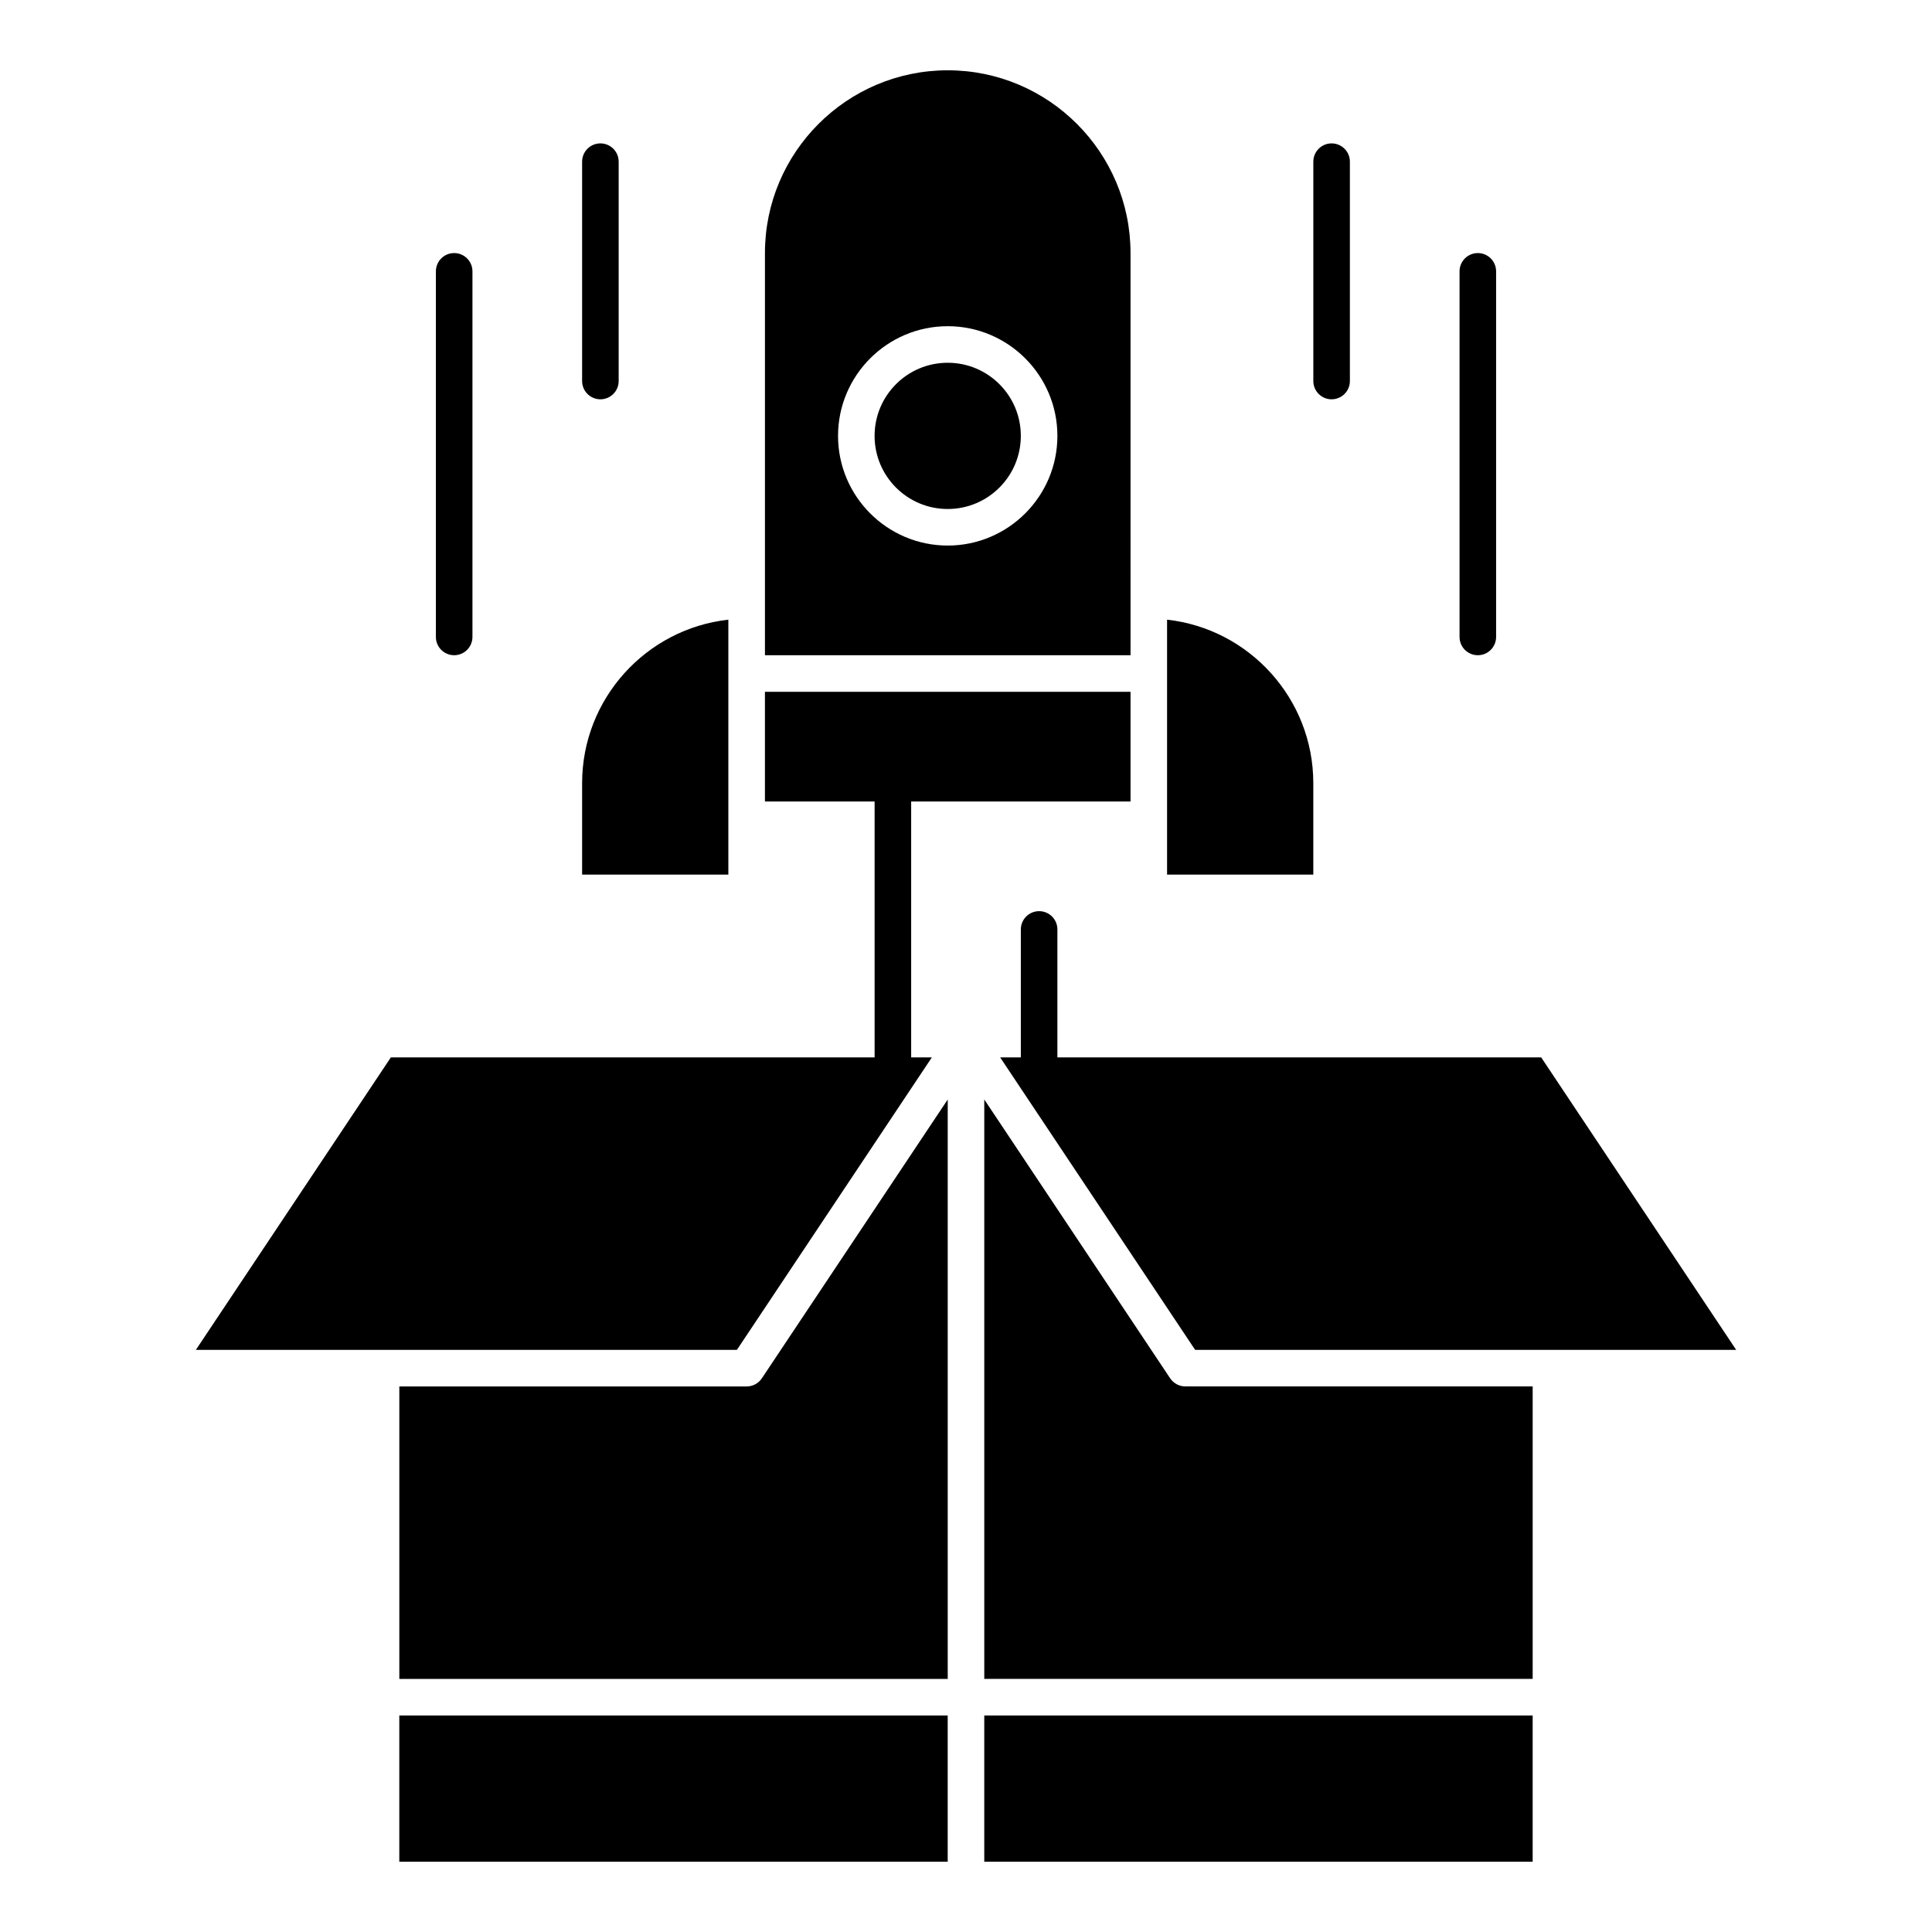
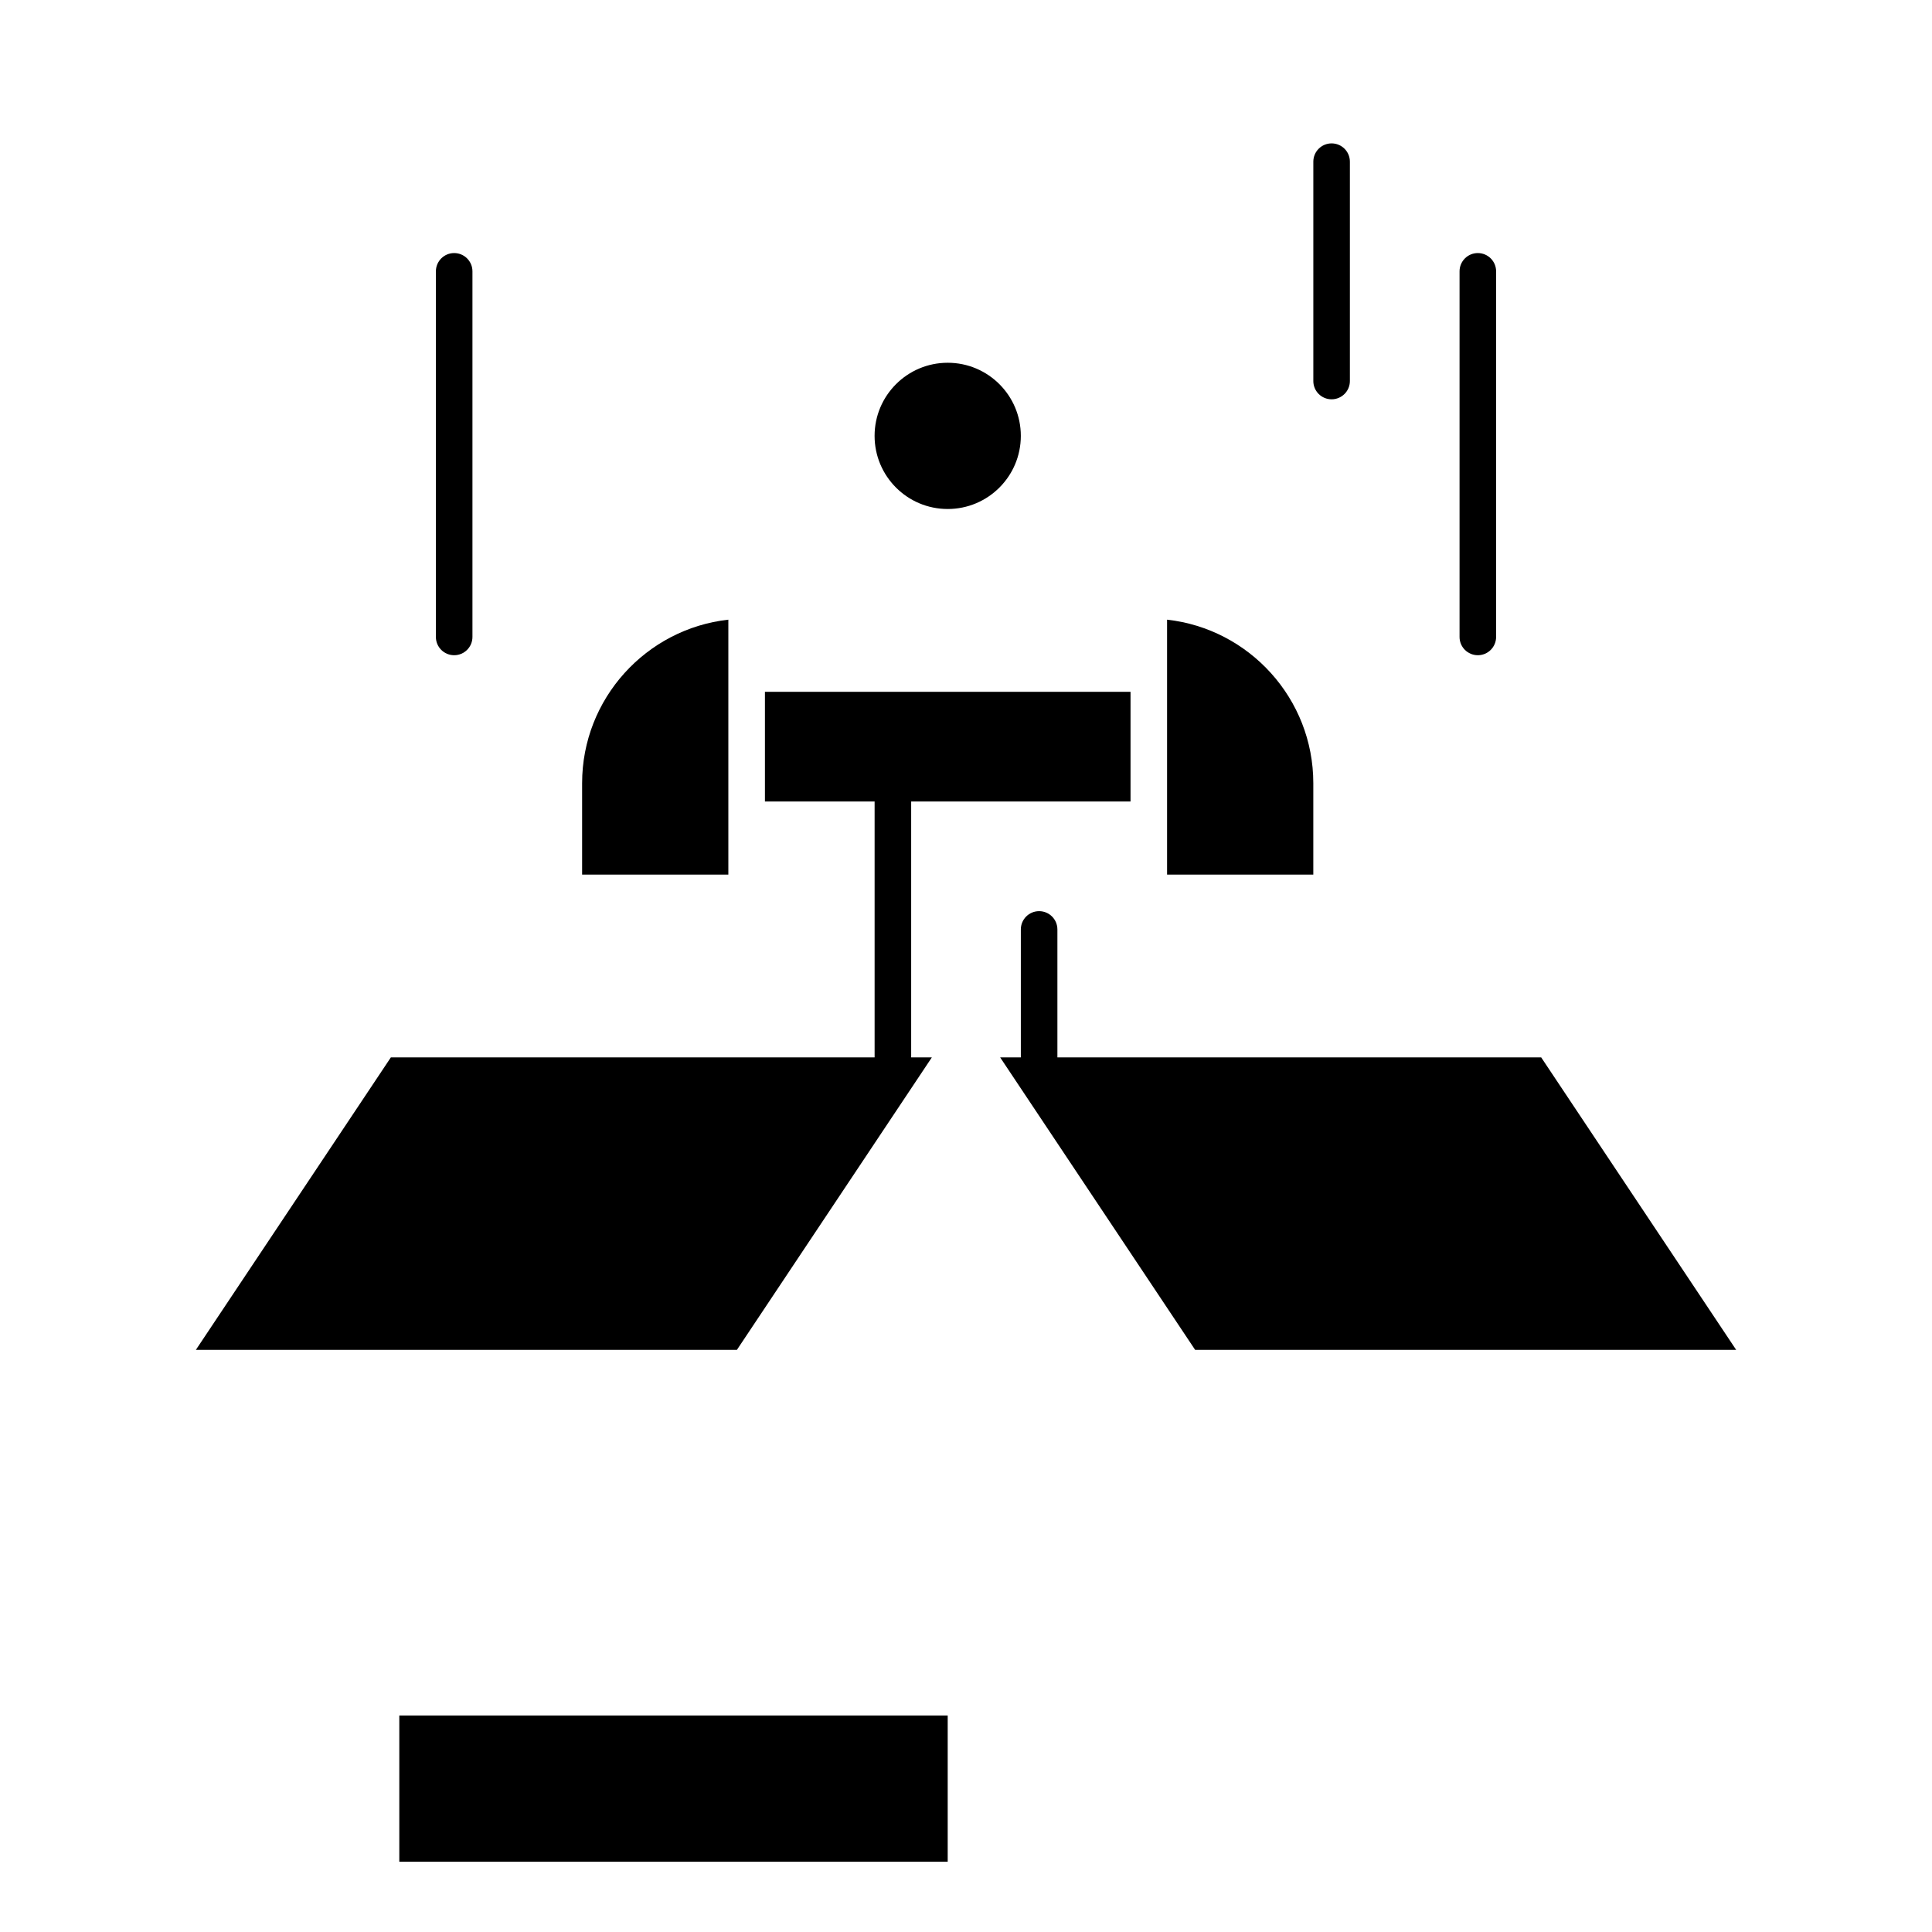
<svg xmlns="http://www.w3.org/2000/svg" fill="#000000" width="800px" height="800px" version="1.1" viewBox="144 144 512 512">
  <g>
    <path d="m424.22 390.31c0-2.676-2.168-4.844-4.844-4.844s-4.844 2.168-4.844 4.844v33.91h-5.481l51.672 77.508h143.38l-51.672-77.508h-128.21v-33.91z" />
    <path d="m496.89 249.82c2.676 0 4.844-2.168 4.844-4.844v-58.133c0-2.676-2.168-4.844-4.844-4.844s-4.844 2.168-4.844 4.844v58.133c-0.004 2.676 2.164 4.844 4.844 4.844z" />
    <path d="m535.64 317.64c2.676 0 4.844-2.168 4.844-4.844v-96.887c0-2.676-2.168-4.844-4.844-4.844s-4.844 2.168-4.844 4.844v96.887c0 2.676 2.168 4.844 4.844 4.844z" />
-     <path d="m303.11 249.82c2.676 0 4.844-2.168 4.844-4.844v-58.133c0-2.676-2.168-4.844-4.844-4.844s-4.844 2.168-4.844 4.844v58.133c0 2.676 2.168 4.844 4.844 4.844z" />
    <path d="m264.36 317.64c2.676 0 4.844-2.168 4.844-4.844v-96.887c0-2.676-2.168-4.844-4.844-4.844s-4.844 2.168-4.844 4.844v96.887c-0.004 2.676 2.168 4.844 4.844 4.844z" />
    <path d="m337.02 308.22c-21.77 2.418-38.754 20.93-38.754 43.332v24.223h38.754v-67.555z" />
    <path d="m414.53 259.51c0 10.703-8.676 19.379-19.379 19.379-10.699 0-19.375-8.676-19.375-19.379 0-10.699 8.676-19.375 19.375-19.375 10.703 0 19.379 8.676 19.379 19.375" />
    <path d="m492.04 351.55c0-22.402-16.984-40.914-38.754-43.332v67.555h38.754z" />
    <path d="m249.82 598.62h145.33v38.754h-145.33z" />
-     <path d="m443.6 211.07c0-26.711-21.73-48.441-48.441-48.441s-48.441 21.73-48.441 48.441v106.57h96.887c-0.004-22.461-0.004-84.215-0.004-106.57zm-48.445 77.508c-16.027 0-29.066-13.039-29.066-29.066 0-16.027 13.039-29.066 29.066-29.066s29.066 13.039 29.066 29.066c0 16.027-13.039 29.066-29.066 29.066z" />
    <path d="m390.95 424.22h-5.481v-67.82h58.133v-29.066h-96.887v29.066h29.066v67.82h-128.2l-51.672 77.508h143.38z" />
-     <path d="m454.1 509.26-49.258-73.887v153.55h145.33v-77.508h-92.043c-1.617 0-3.133-0.809-4.027-2.156z" />
-     <path d="m404.84 598.62h145.33v38.754h-145.33z" />
-     <path d="m341.87 511.42h-92.043v77.508h145.33v-153.55l-49.258 73.887c-0.895 1.348-2.406 2.156-4.027 2.156z" />
  </g>
</svg>